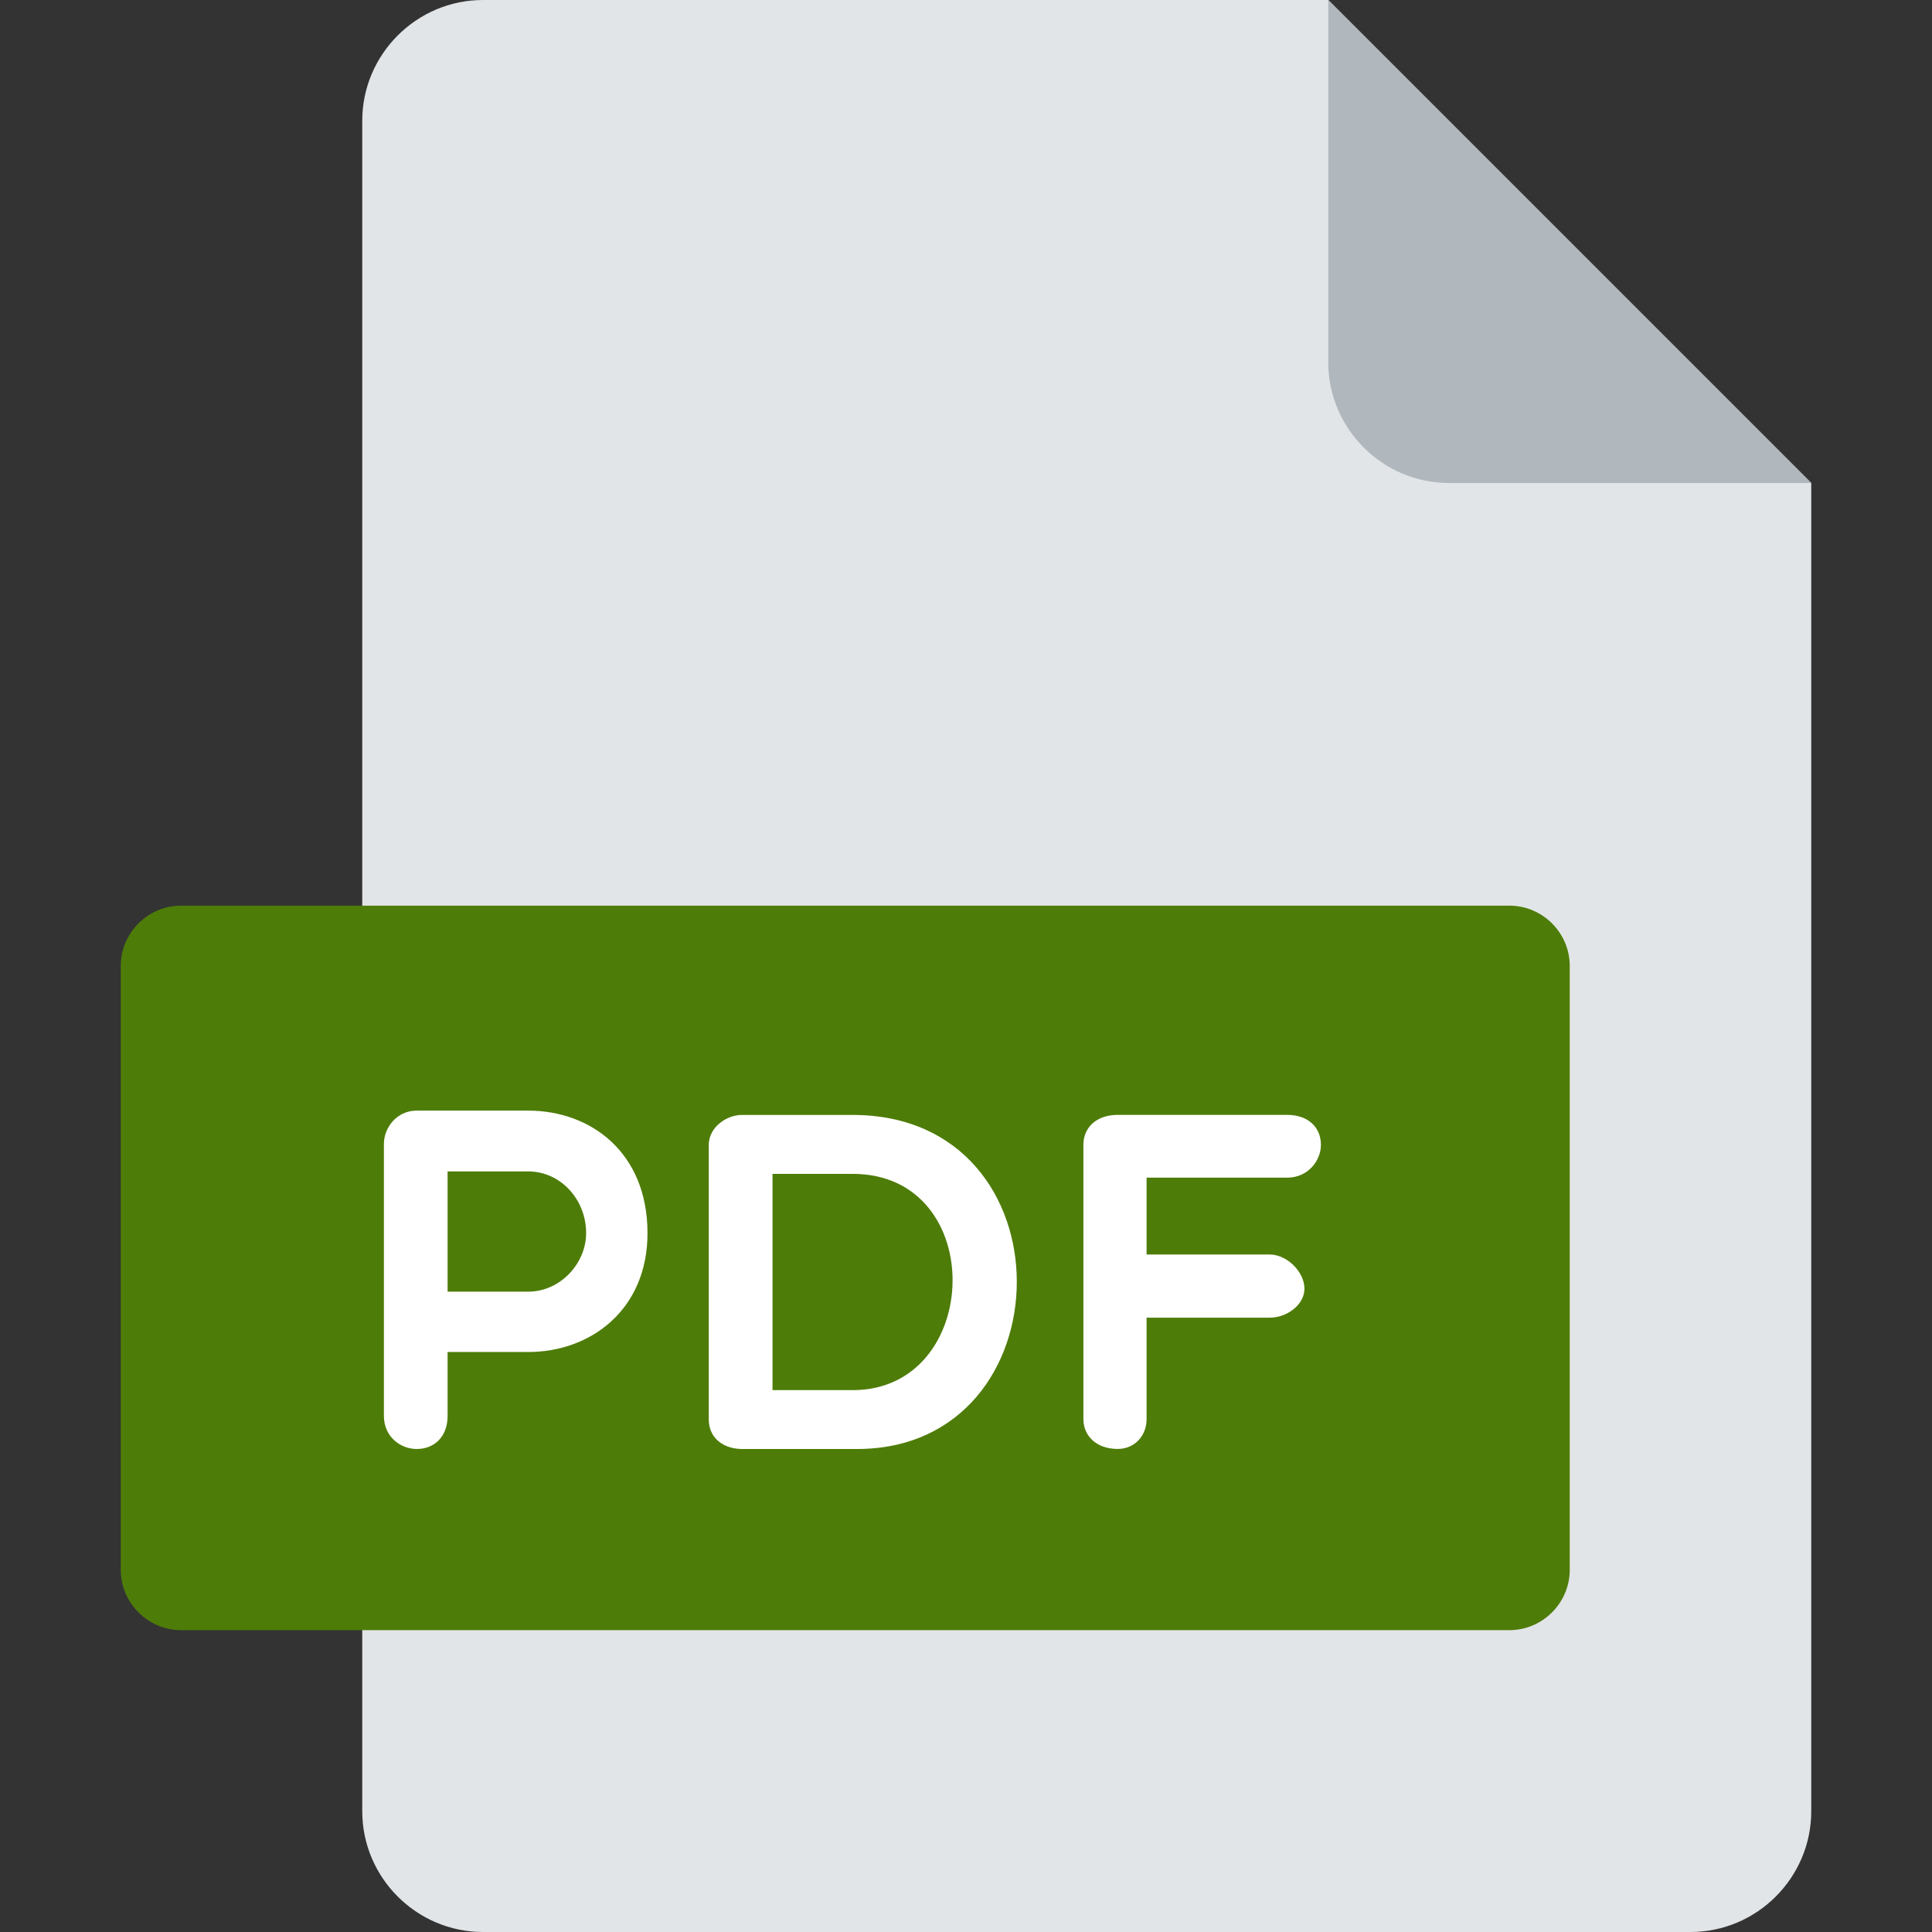
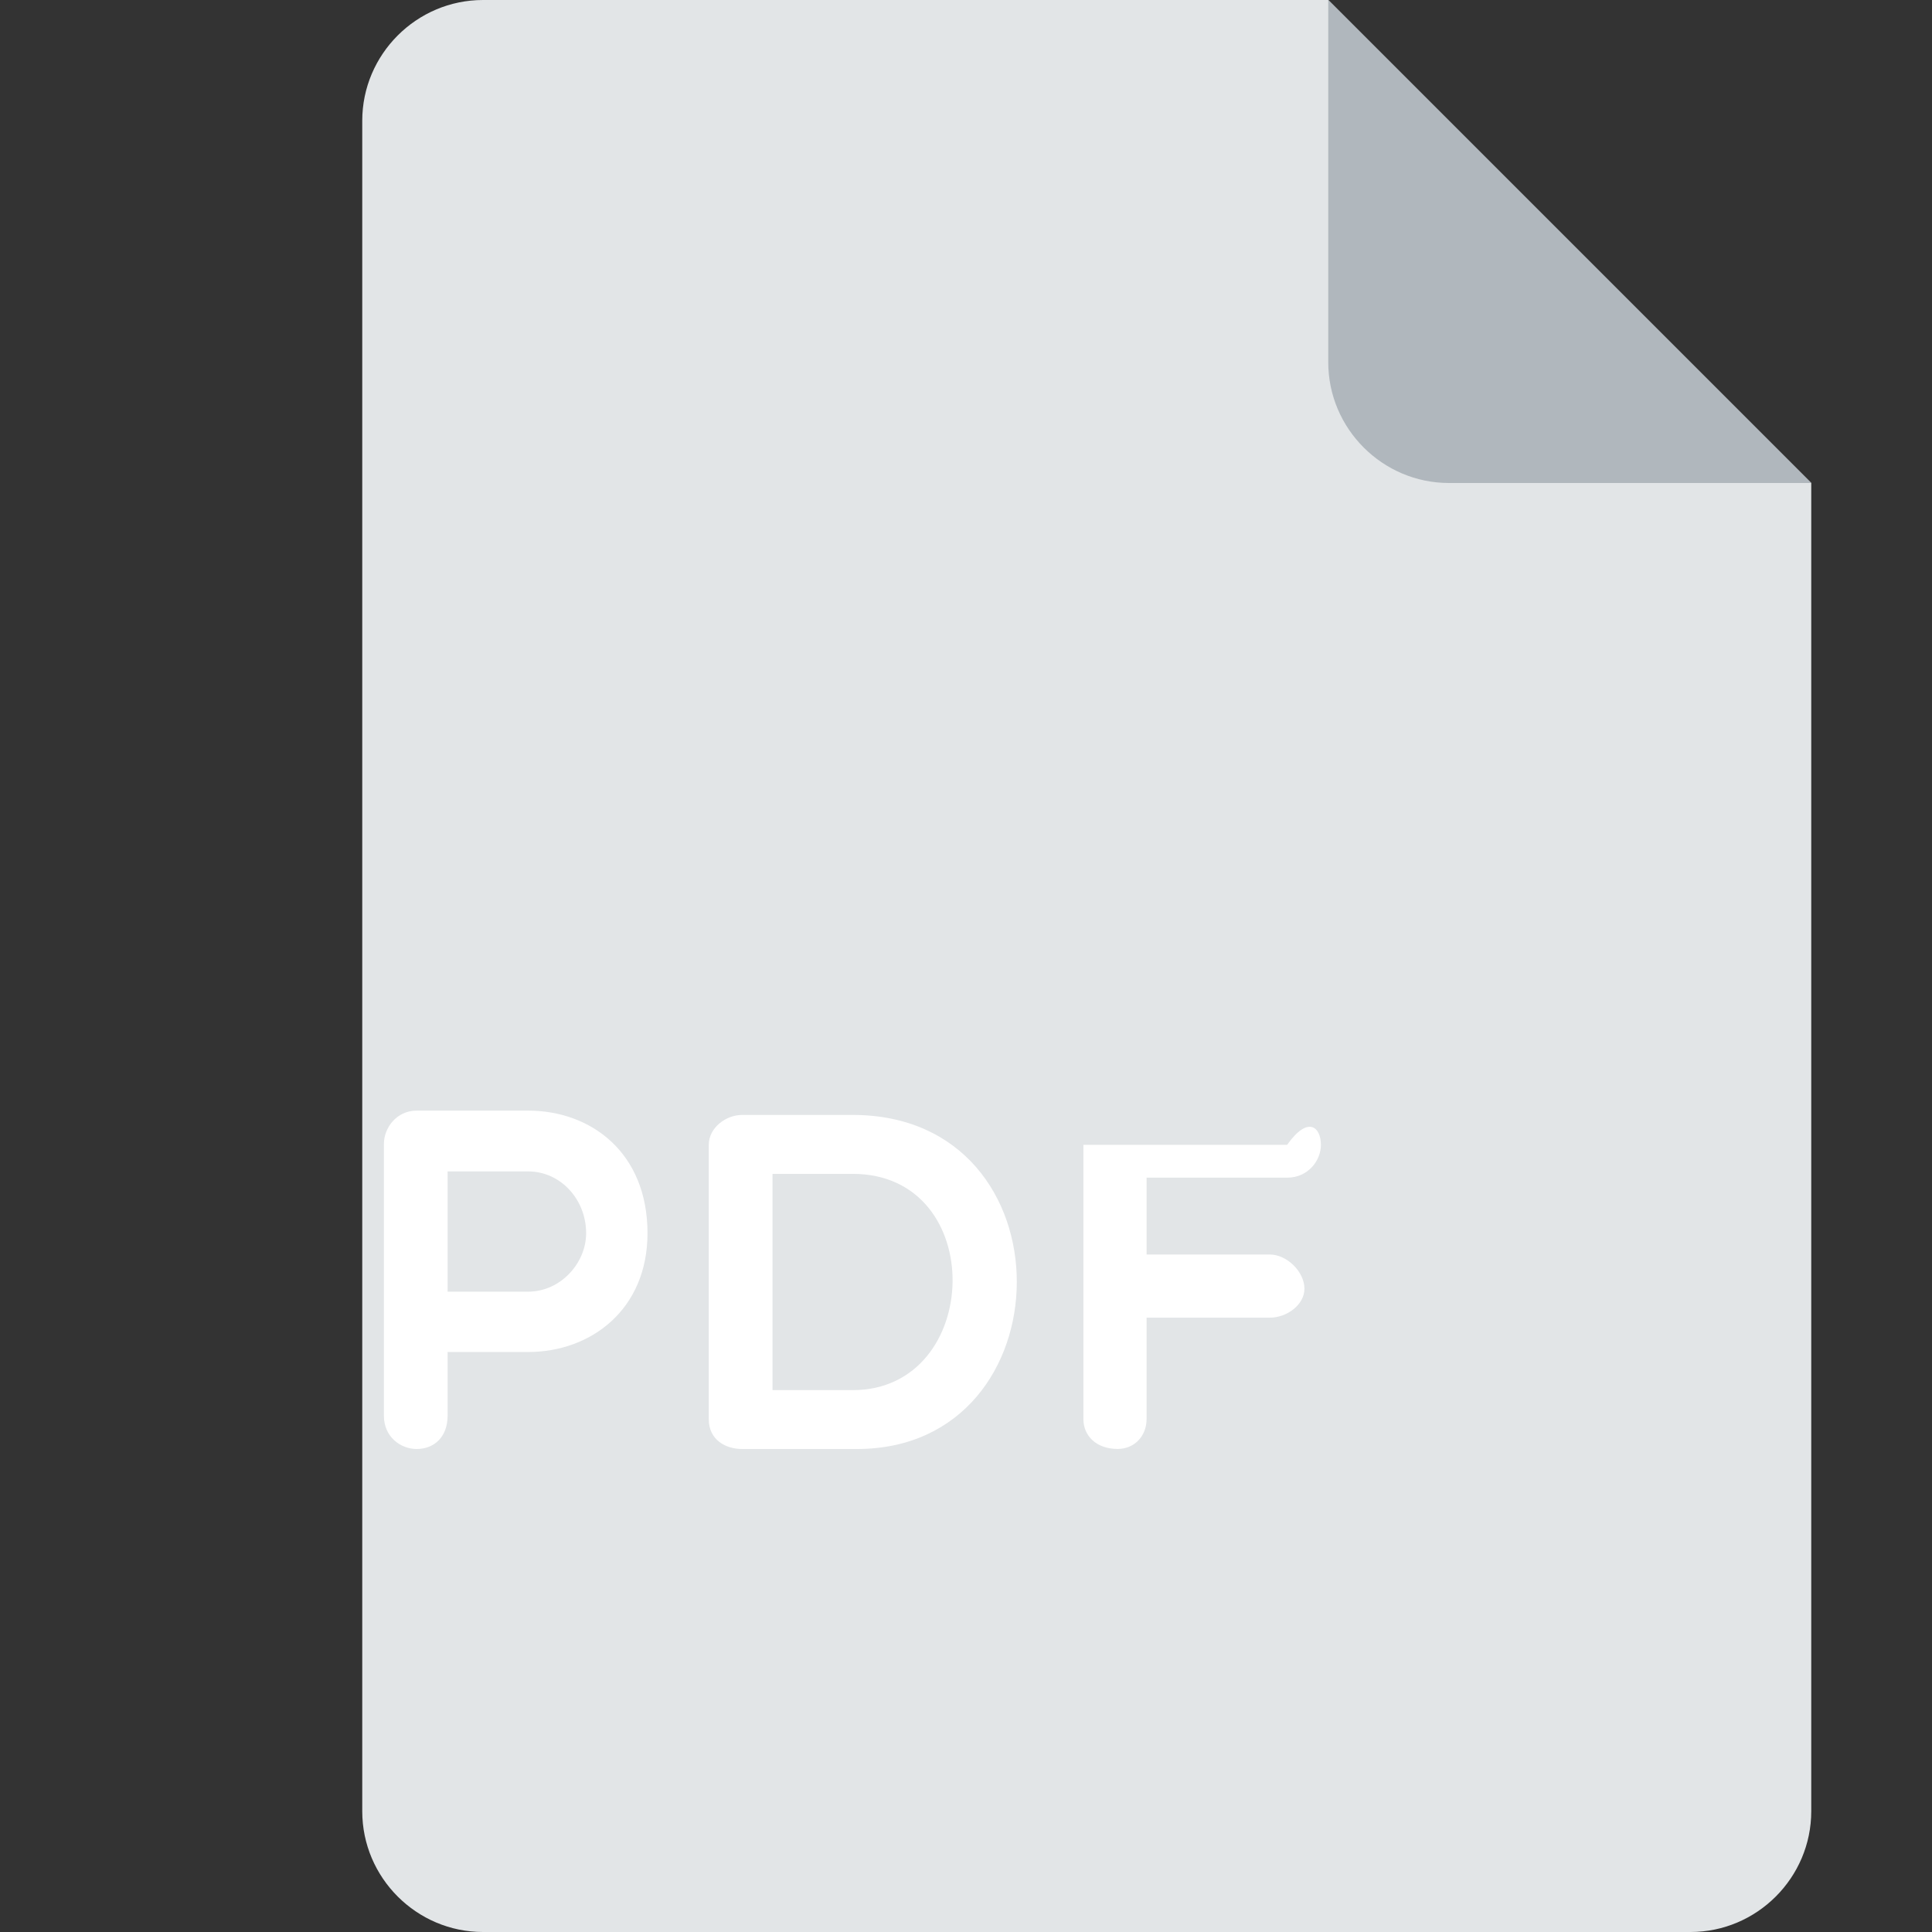
<svg xmlns="http://www.w3.org/2000/svg" width="34" height="34" viewBox="0 0 34 34" fill="none">
  <rect x="0" y="0" width="34" height="34" fill="#333333" stroke="none" />
  <path d="M8.5 0C7.331 0 6.375 0.956 6.375 2.125V31.875C6.375 33.044 7.331 34 8.5 34H29.75C30.919 34 31.875 33.044 31.875 31.875V8.5L23.375 0H8.5Z" fill="#E2E5E7" />
  <path d="M25.5 8.5H31.875L23.375 0V6.375C23.375 7.544 24.331 8.5 25.5 8.5Z" fill="#B0B7BD" />
-   <path d="M27.625 27.625C27.625 28.209 27.147 28.688 26.562 28.688H3.188C2.603 28.688 2.125 28.209 2.125 27.625V17C2.125 16.416 2.603 15.938 3.188 15.938H26.562C27.147 15.938 27.625 16.416 27.625 17V27.625Z" fill="#4E7C08" />
  <path d="M6.756 20.131C6.756 19.851 6.977 19.545 7.333 19.545H9.295C10.4 19.545 11.395 20.284 11.395 21.702C11.395 23.045 10.4 23.793 9.295 23.793H7.877V24.915C7.877 25.289 7.639 25.5 7.333 25.5C7.052 25.5 6.756 25.289 6.756 24.915V20.131ZM7.877 20.615V22.731H9.295C9.865 22.731 10.315 22.229 10.315 21.702C10.315 21.108 9.865 20.615 9.295 20.615H7.877Z" fill="white" />
  <path d="M13.059 25.5C12.779 25.5 12.473 25.347 12.473 24.974V20.148C12.473 19.843 12.779 19.621 13.059 19.621H15.005C18.887 19.621 18.802 25.5 15.081 25.5H13.059ZM13.595 20.658V24.464H15.005C17.299 24.464 17.401 20.658 15.005 20.658H13.595Z" fill="white" />
-   <path d="M20.178 20.726V22.077H22.344C22.65 22.077 22.956 22.383 22.956 22.679C22.956 22.96 22.65 23.189 22.344 23.189H20.178V24.973C20.178 25.27 19.966 25.499 19.669 25.499C19.295 25.499 19.066 25.27 19.066 24.973V20.147C19.066 19.842 19.296 19.62 19.669 19.62H22.651C23.025 19.62 23.246 19.842 23.246 20.147C23.246 20.419 23.025 20.725 22.651 20.725H20.178V20.726Z" fill="white" />
+   <path d="M20.178 20.726V22.077H22.344C22.65 22.077 22.956 22.383 22.956 22.679C22.956 22.96 22.65 23.189 22.344 23.189H20.178V24.973C20.178 25.27 19.966 25.499 19.669 25.499C19.295 25.499 19.066 25.27 19.066 24.973V20.147H22.651C23.025 19.62 23.246 19.842 23.246 20.147C23.246 20.419 23.025 20.725 22.651 20.725H20.178V20.726Z" fill="white" />
</svg>